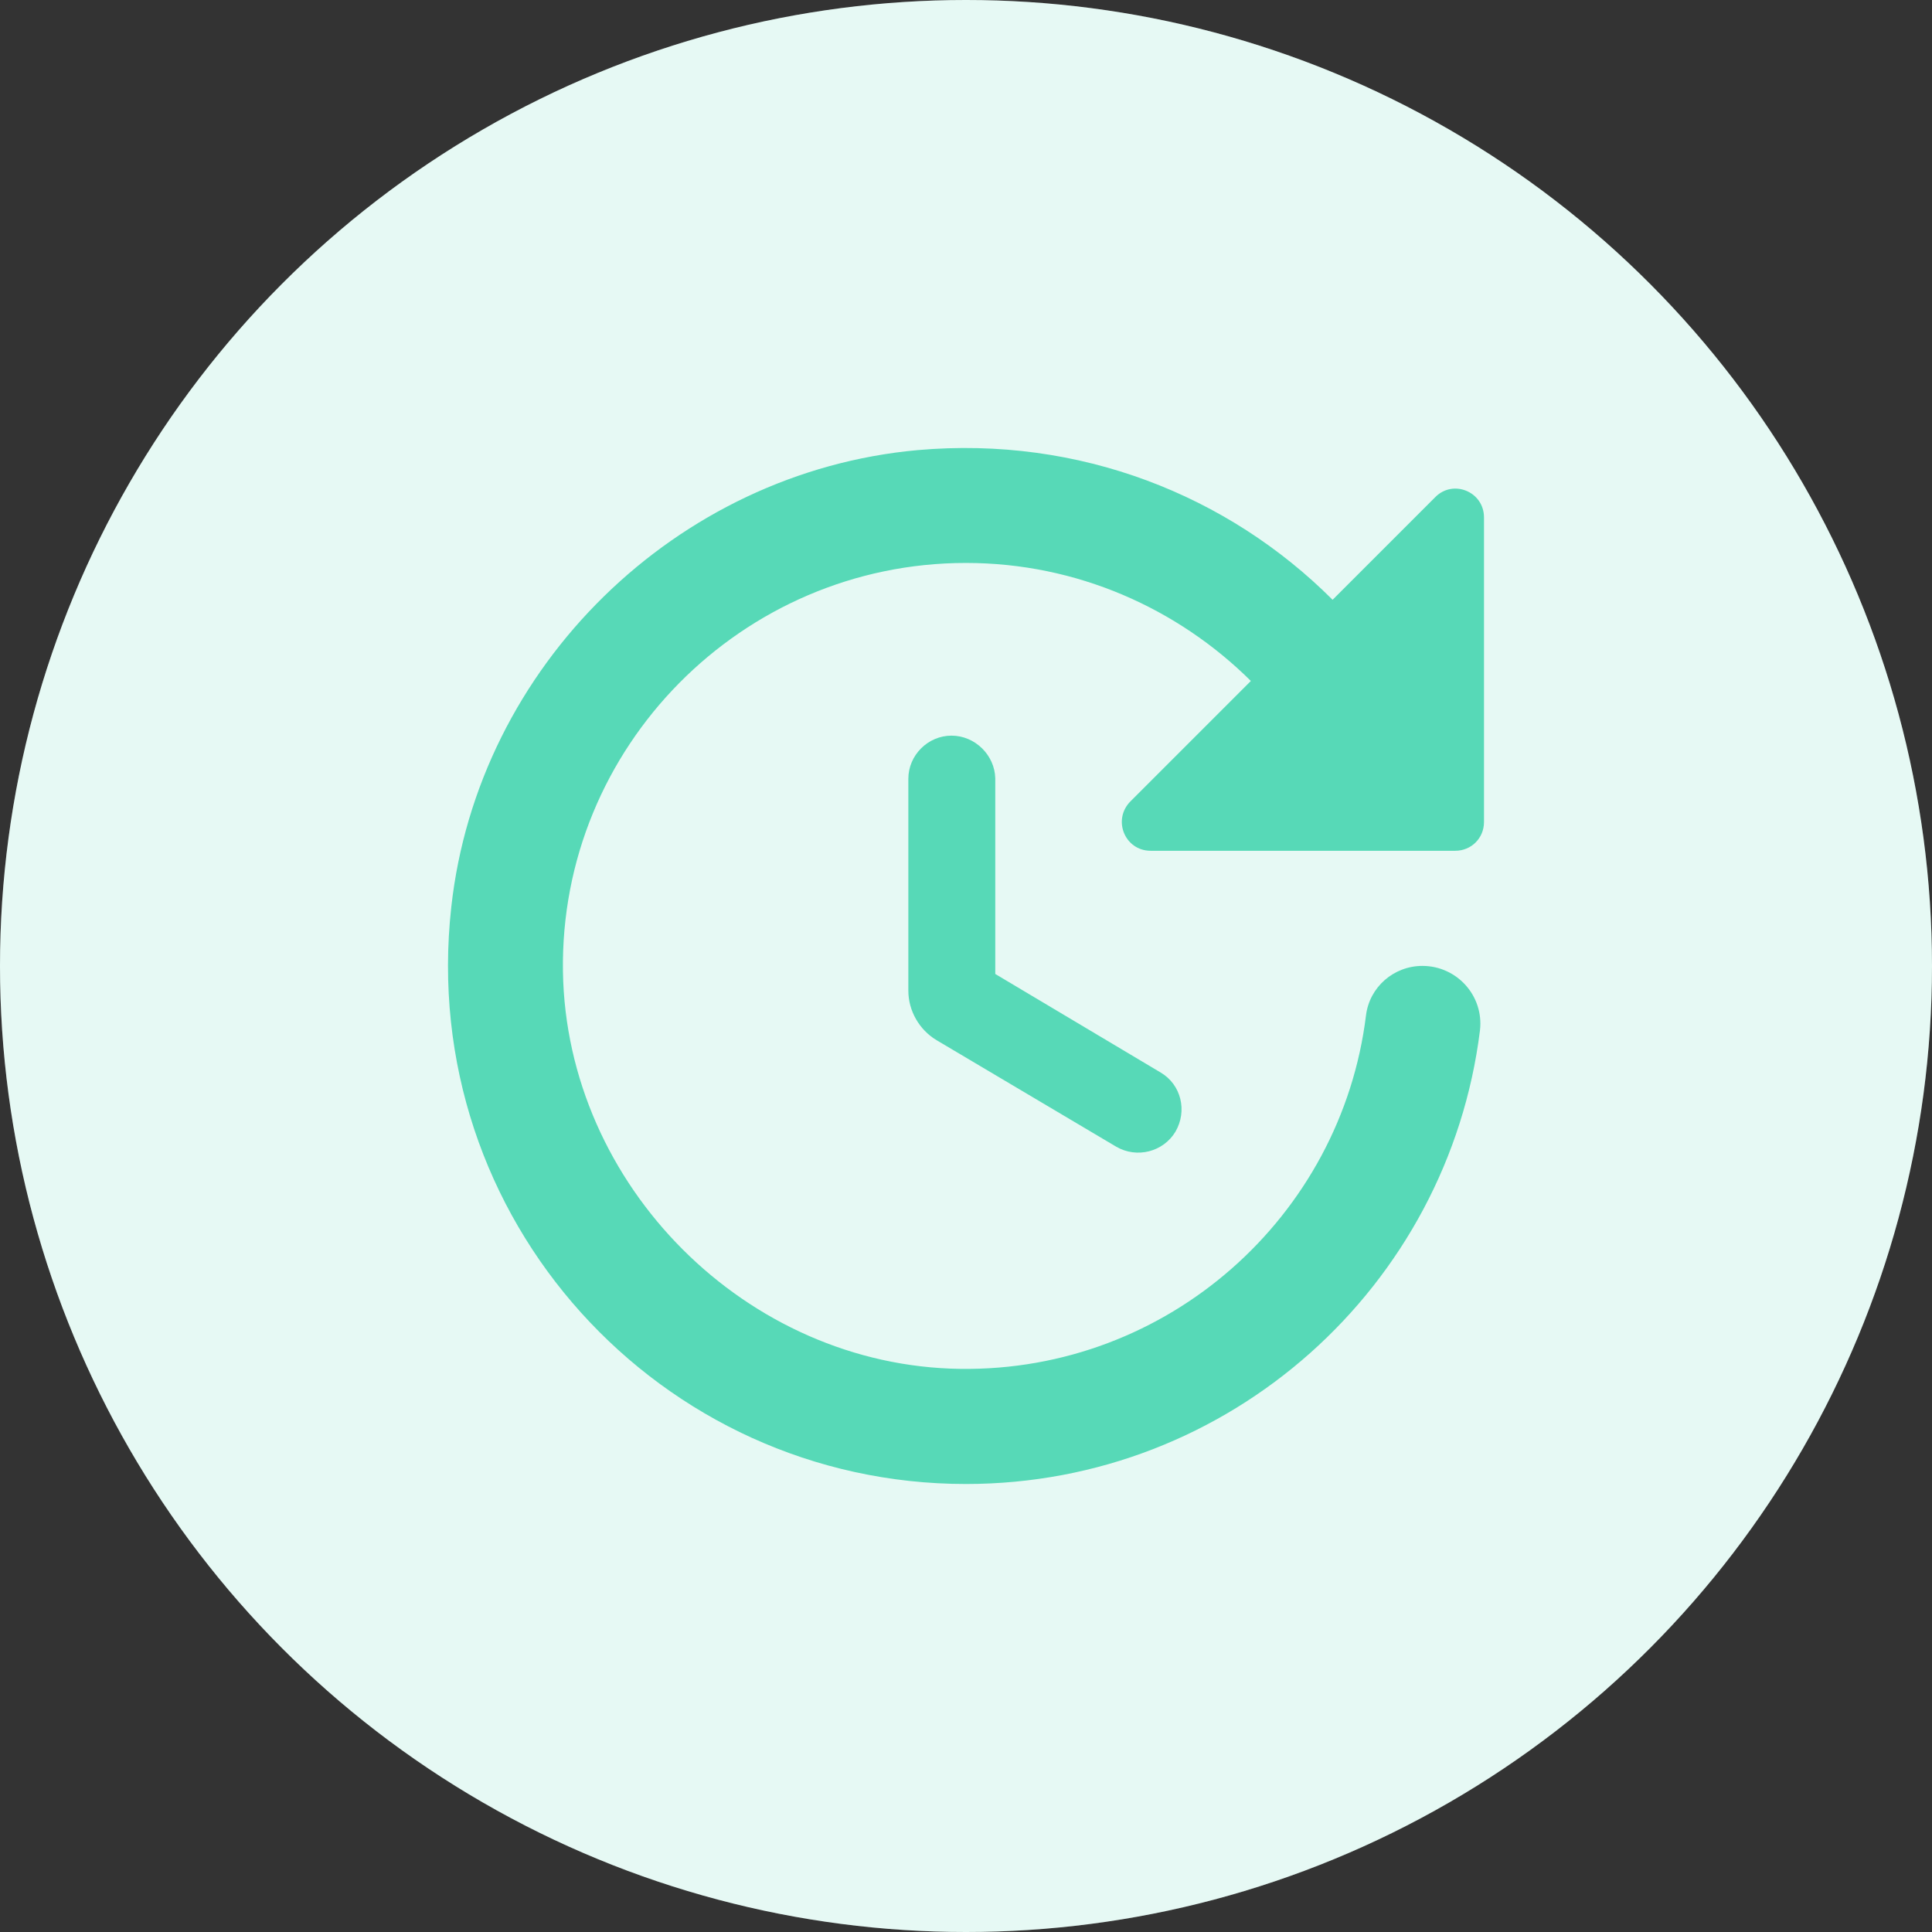
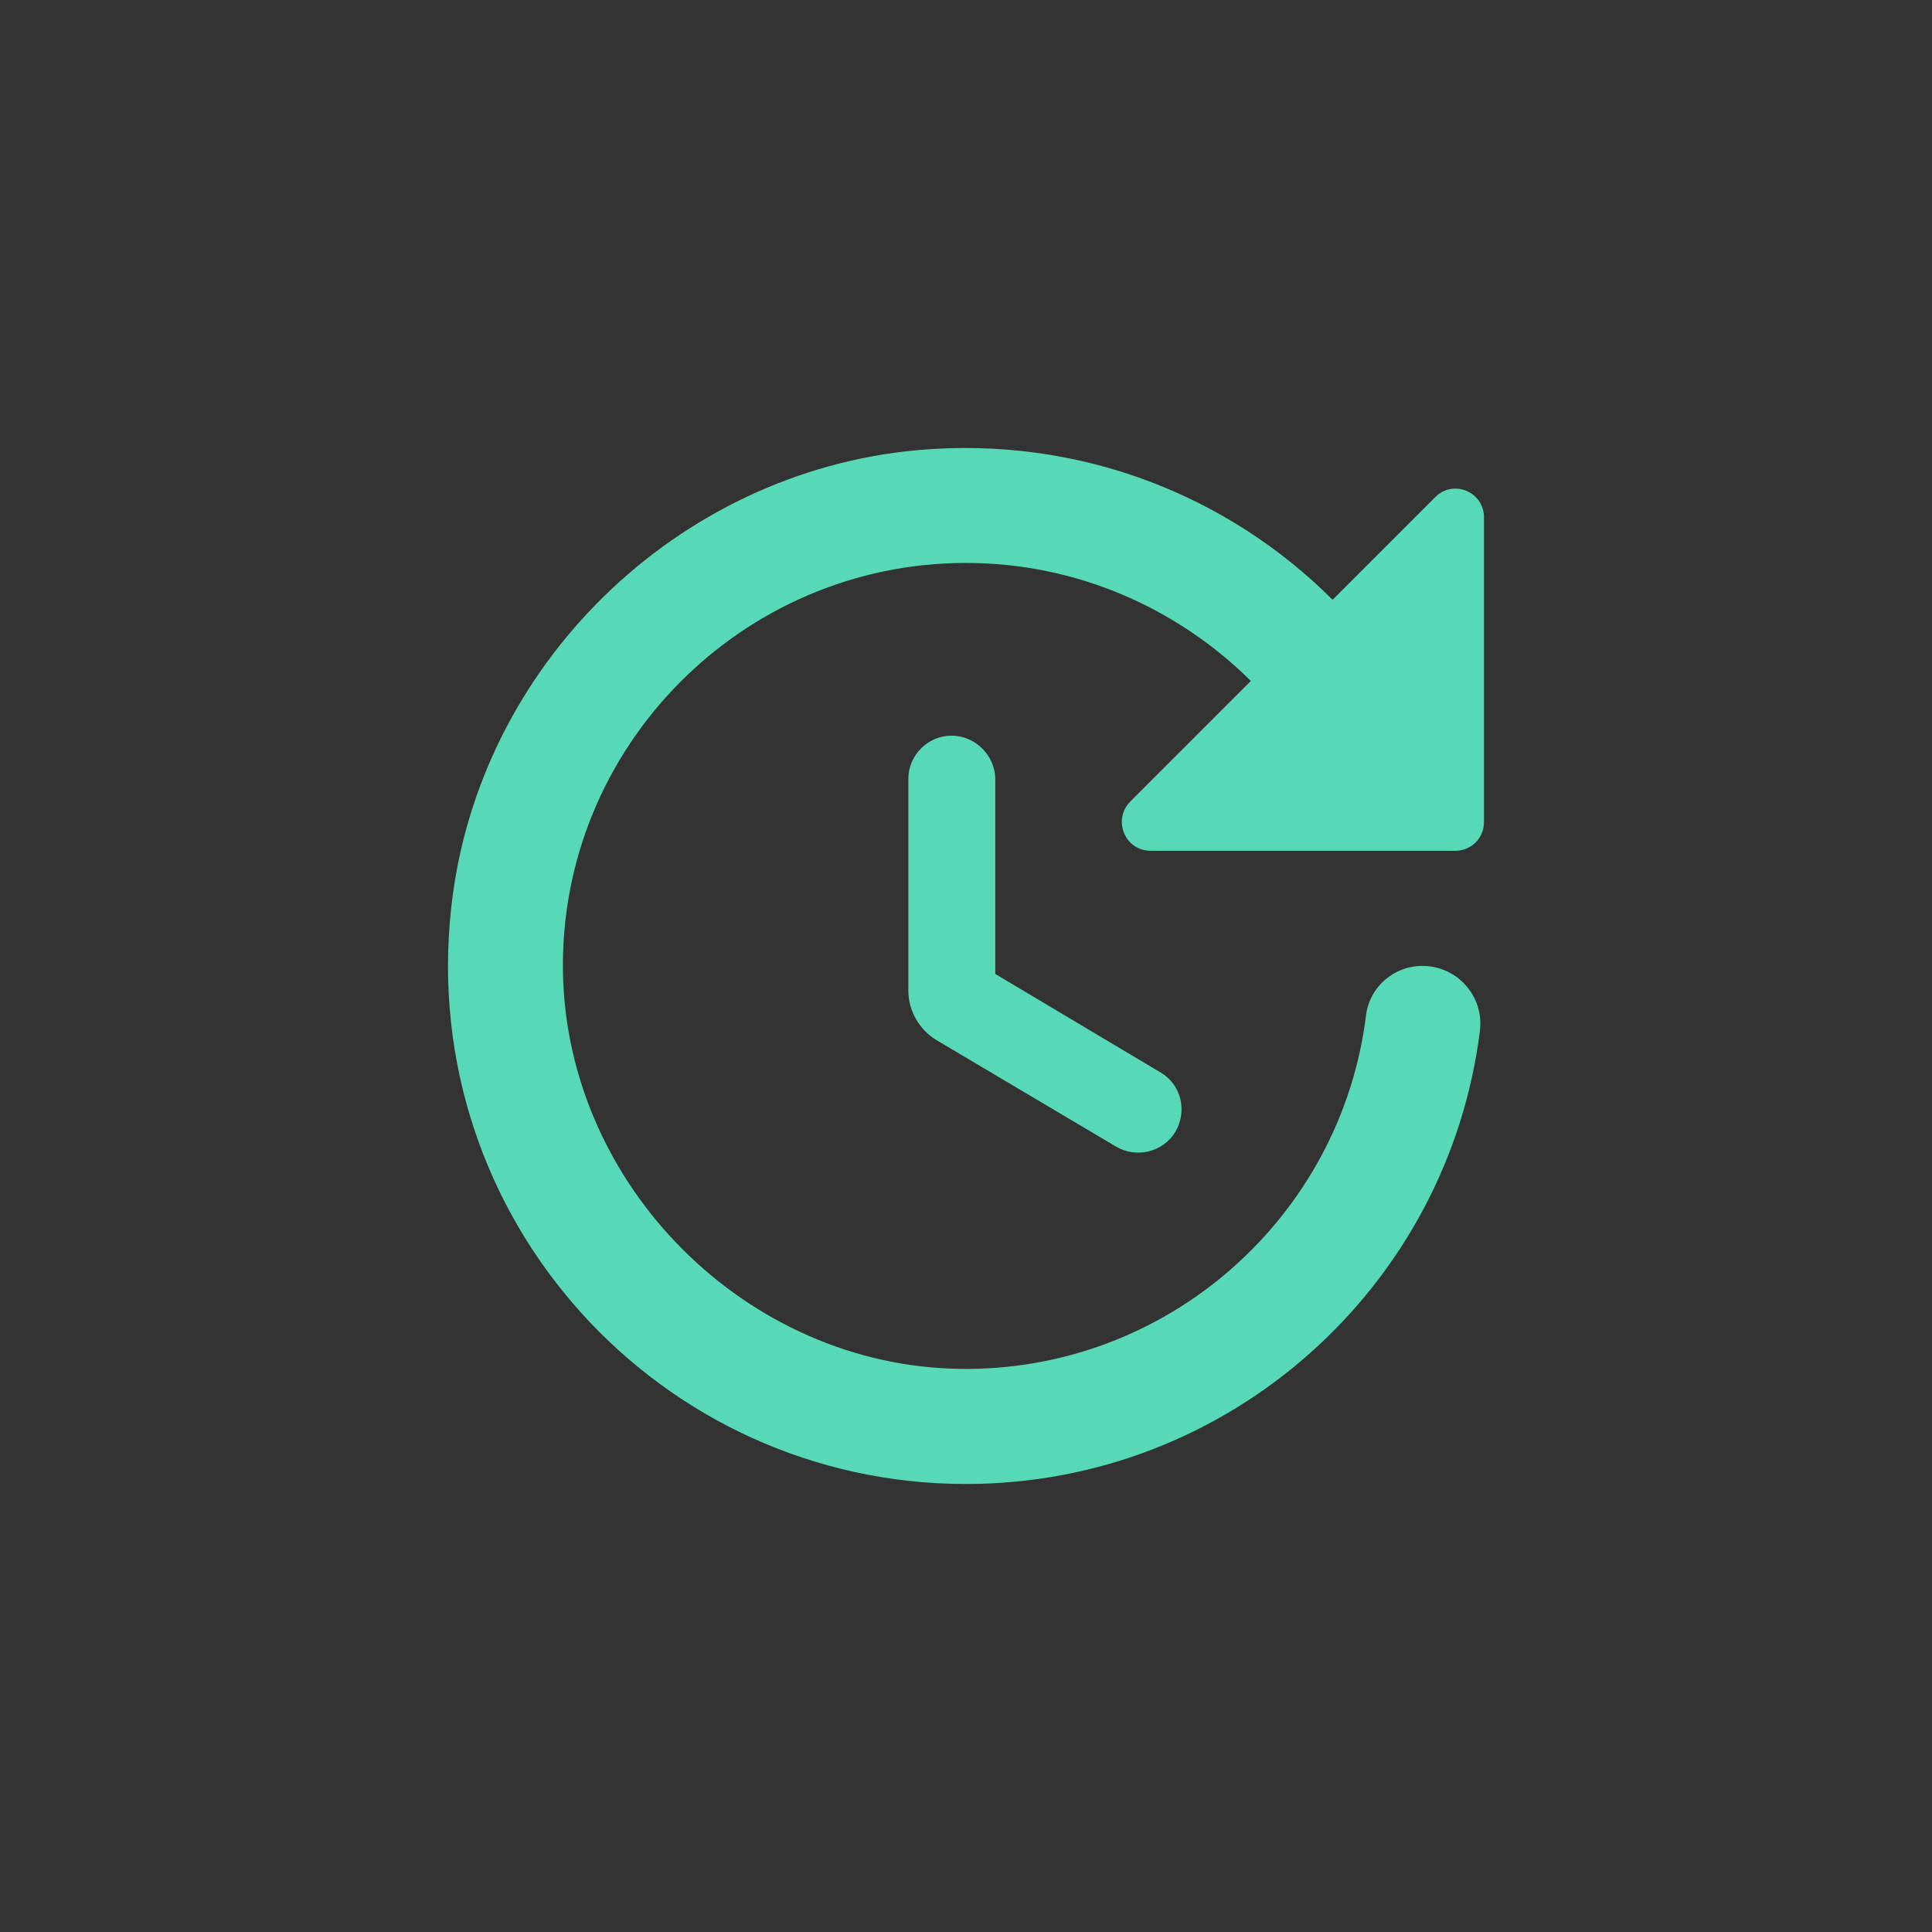
<svg xmlns="http://www.w3.org/2000/svg" width="276" height="276" viewBox="0 0 276 276" fill="none">
  <rect x="0" y="0" width="276" height="276" fill="#333333" stroke="none" />
-   <circle cx="138" cy="138" r="138" fill="white" />
-   <circle opacity="0.15" cx="138" cy="138" r="138" fill="#57D9B7" />
  <path d="M129.763 111.26V141.523C129.763 144.401 131.326 147.115 133.793 148.595L159.451 163.809C162.411 165.536 166.194 164.549 167.921 161.671C169.648 158.711 168.744 154.928 165.783 153.201L142.181 139.138V111.178C142.099 107.888 139.303 105.092 135.931 105.092C132.559 105.092 129.763 107.888 129.763 111.26ZM212 117.428V73.924C212 70.224 207.559 68.415 205.01 71.046L190.372 85.684C175.487 70.799 154.27 62.247 131.079 64.303C96.622 67.428 68.25 95.142 64.467 129.599C59.533 174.171 94.319 212 137.987 212C175.734 212 206.901 183.711 211.424 147.197C212 142.263 208.135 137.987 203.201 137.987C199.089 137.987 195.635 141.03 195.142 145.059C191.605 173.76 166.852 195.964 137.165 195.553C106.655 195.141 80.915 169.401 80.421 138.809C79.928 106.737 105.997 80.421 137.987 80.421C153.859 80.421 168.25 86.918 178.694 97.28L161.507 114.467C158.875 117.099 160.684 121.54 164.385 121.54H207.888C210.191 121.54 212 119.73 212 117.428Z" fill="#57D9B7" />
</svg>